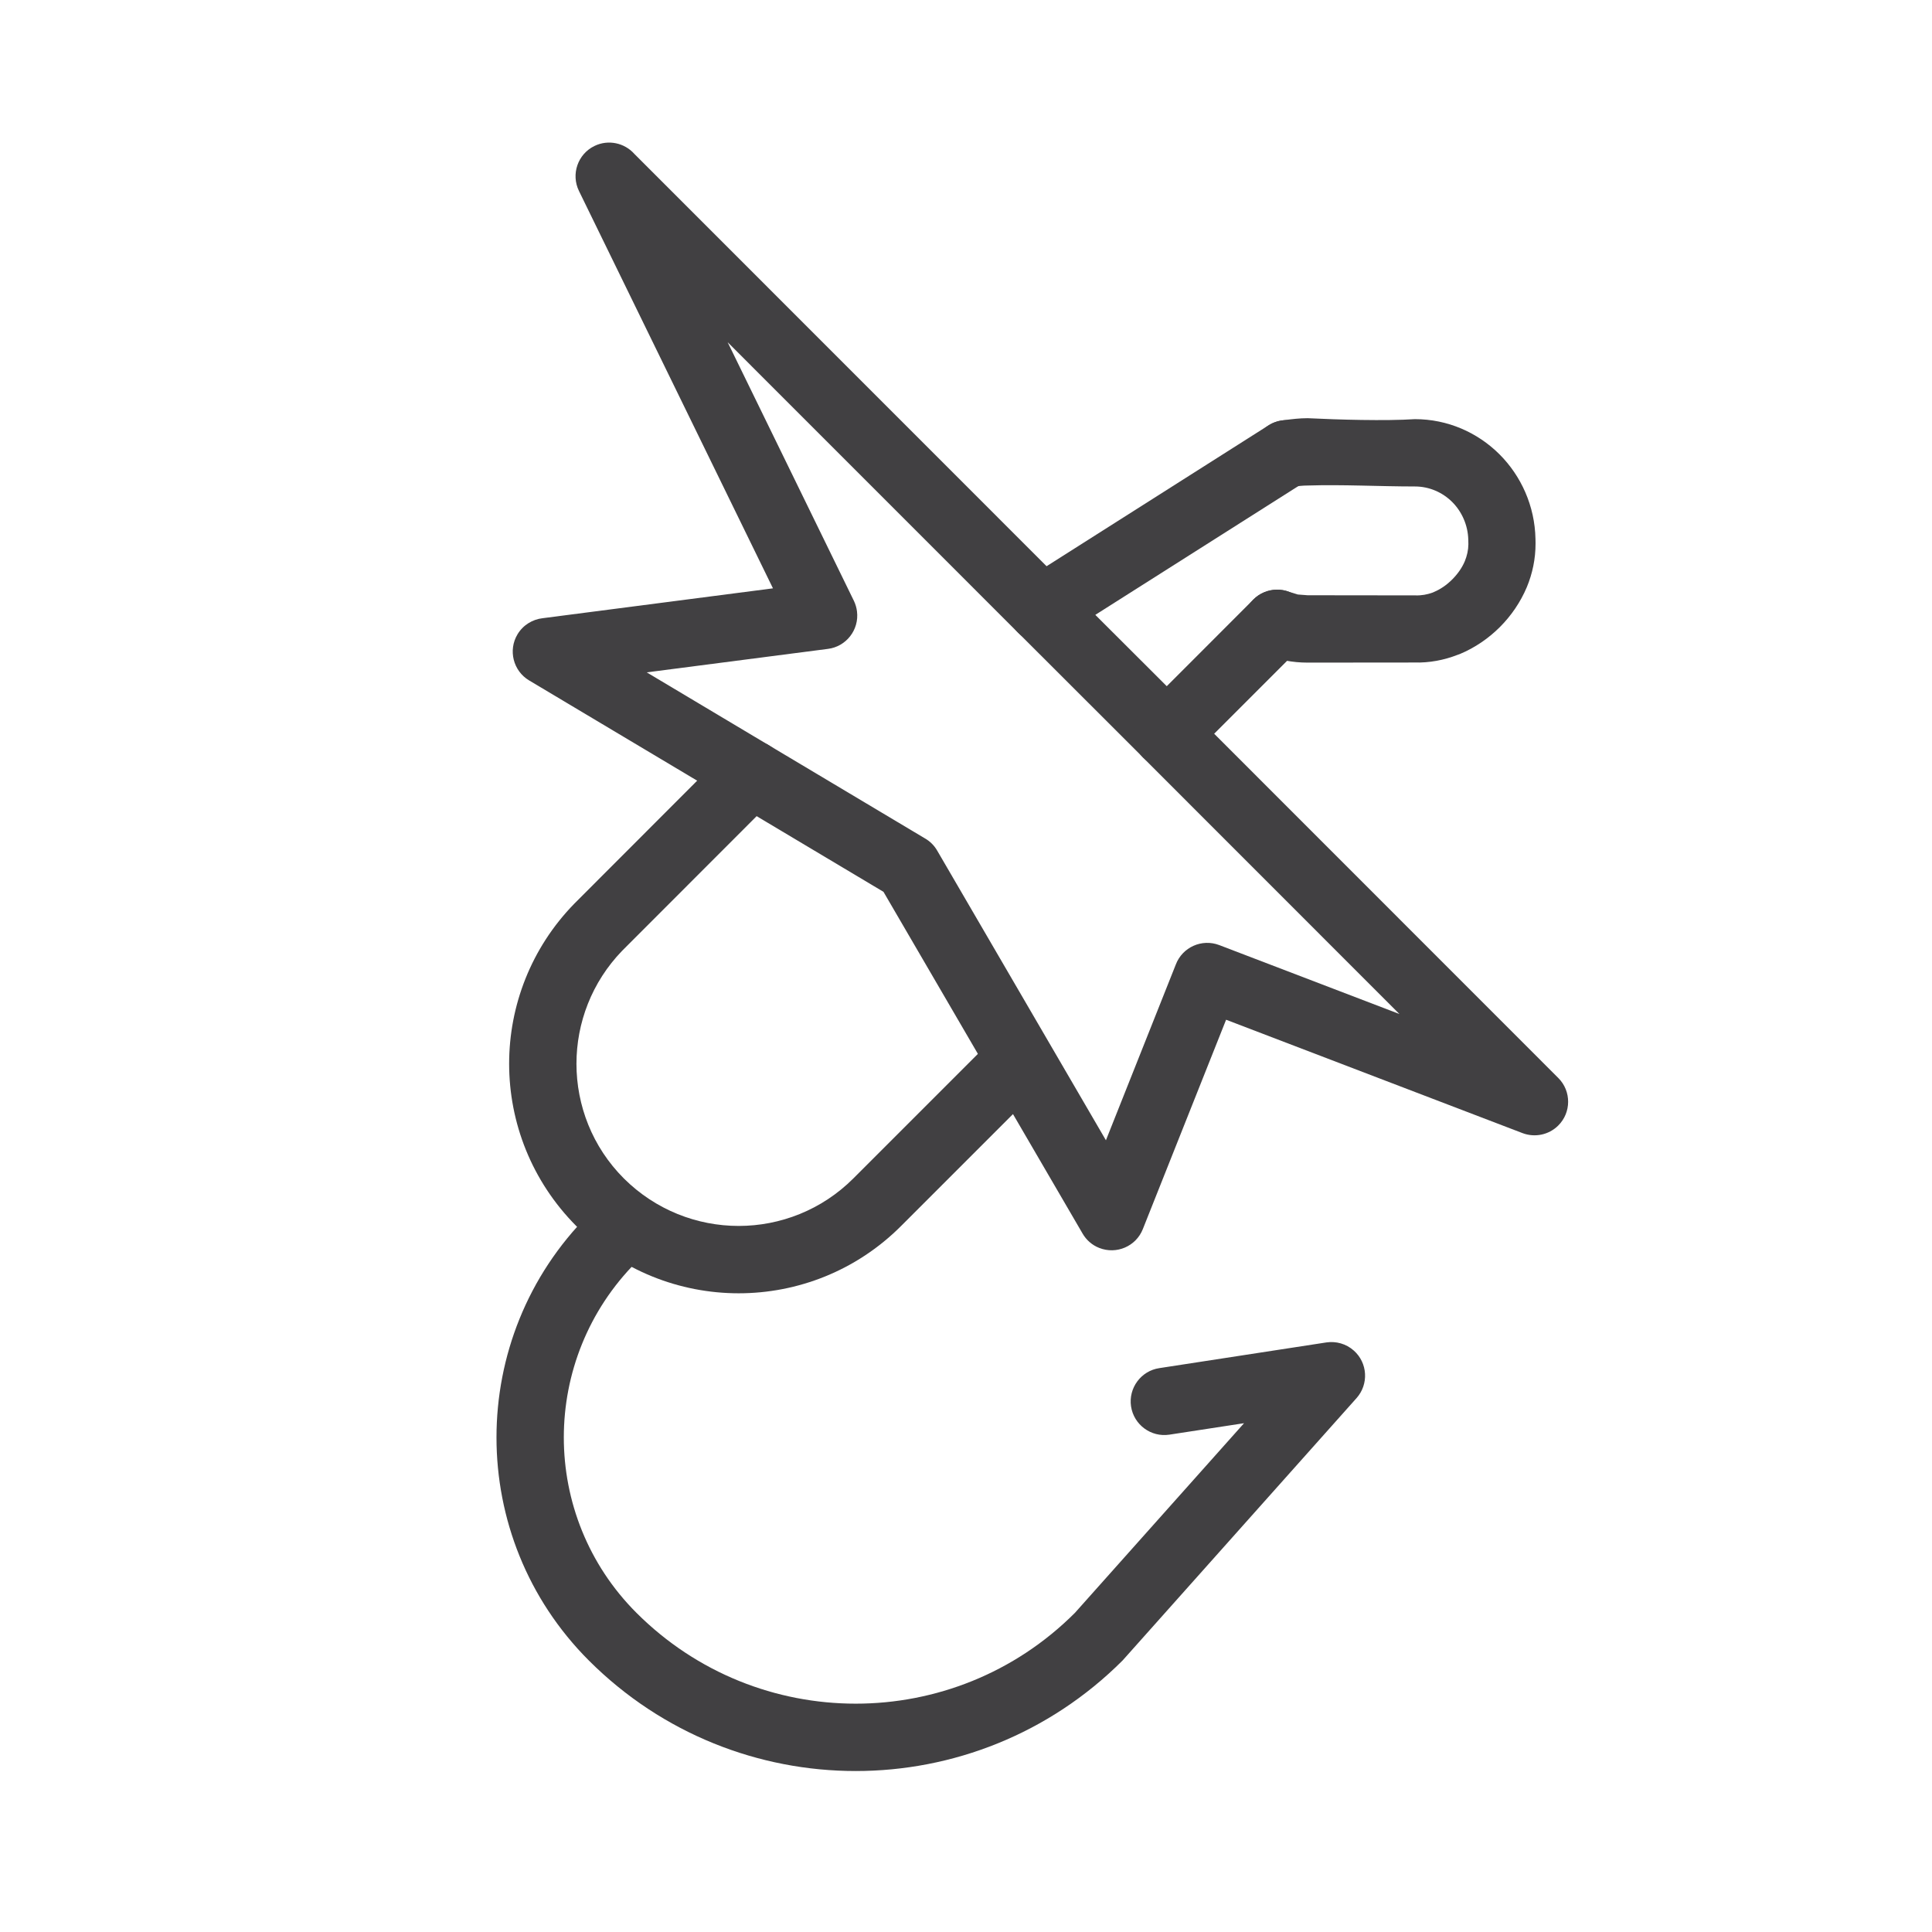
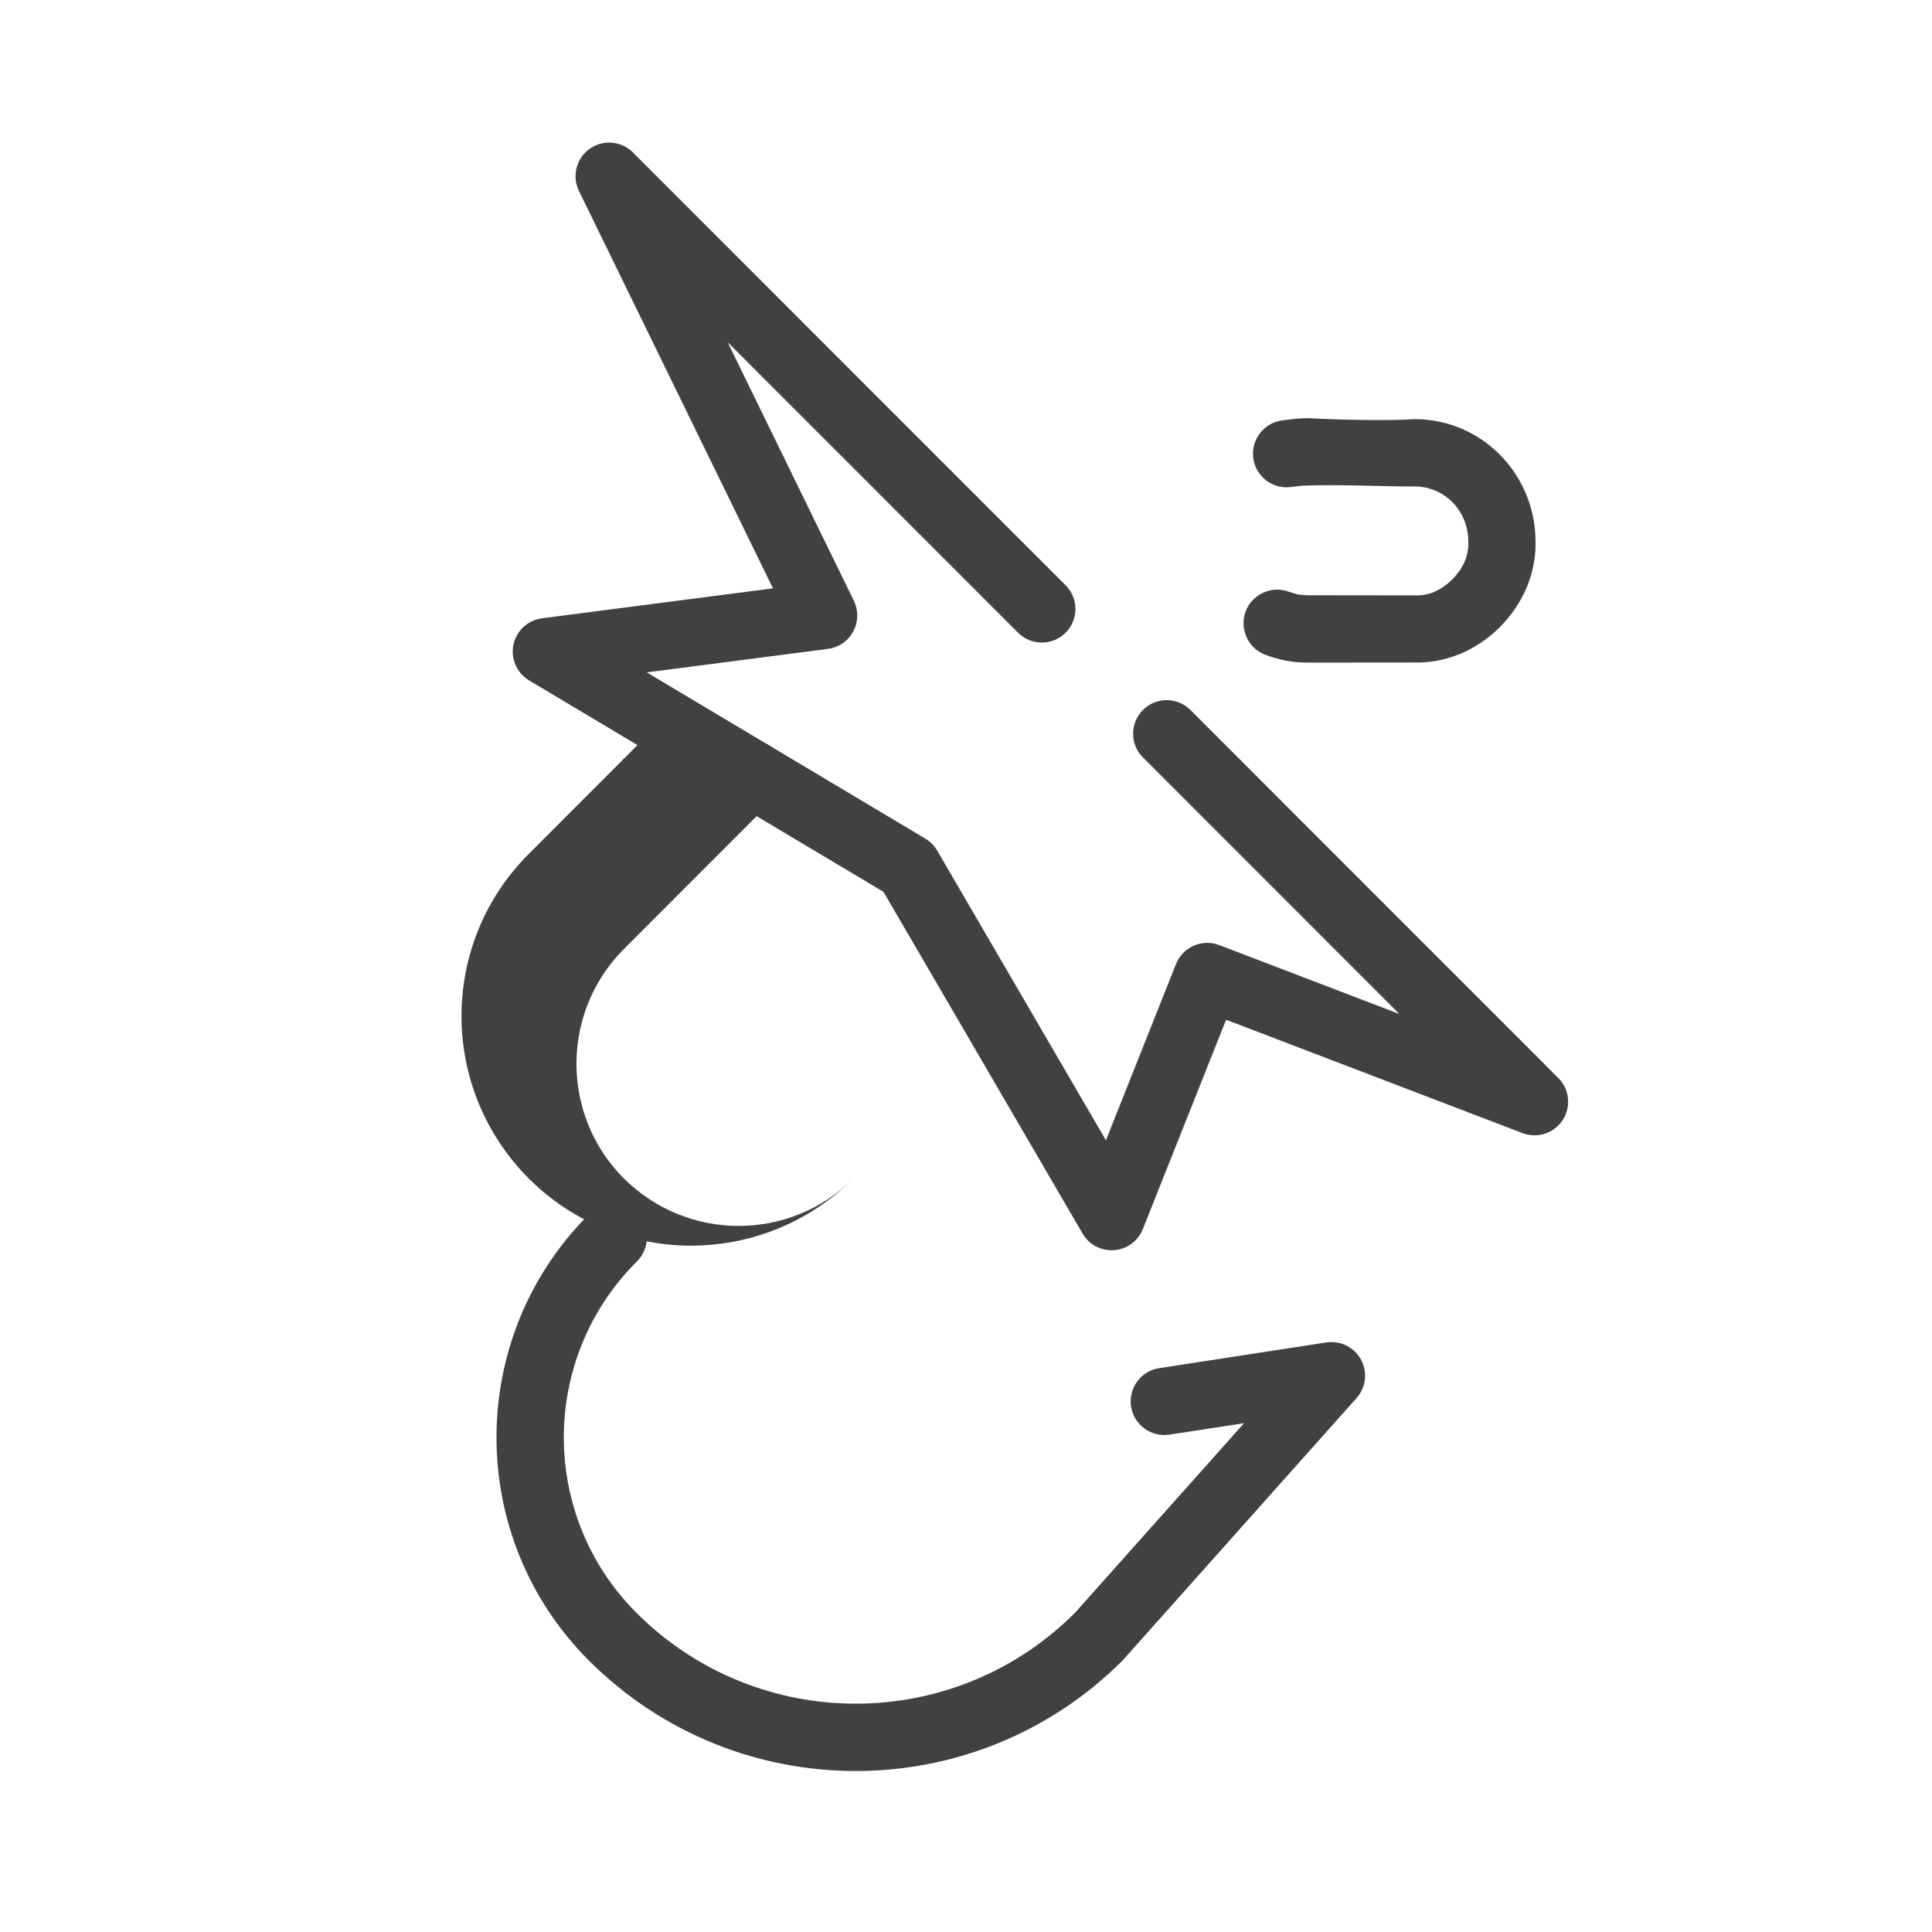
<svg xmlns="http://www.w3.org/2000/svg" xml:space="preserve" width="59px" height="59px" version="1.1" style="shape-rendering:geometricPrecision; text-rendering:geometricPrecision; image-rendering:optimizeQuality; fill-rule:evenodd; clip-rule:evenodd" viewBox="0 0 59 59">
  <defs>
    <style type="text/css">
   
    .fil0 {fill:#414042;fill-rule:nonzero}
   
  </style>
  </defs>
  <g id="Warstwa_x0020_1">
    <path class="fil0" d="M17.983 37.086c0.389,-0.41 1.037,-0.43 1.449,-0.042 0.413,0.389 0.432,1.038 0.044,1.451l-0.042 0.043c-1.476,1.48 -2.216,3.421 -2.216,5.359 0,1.937 0.74,3.878 2.218,5.356 1.851,1.85 4.275,2.774 6.696,2.774 2.42,0 4.845,-0.924 6.693,-2.772l5.166 -5.793 -2.281 0.35c-0.561,0.085 -1.085,-0.302 -1.17,-0.864 -0.083,-0.56 0.304,-1.085 0.865,-1.168l5.103 -0.785c0.291,-0.042 0.599,0.038 0.836,0.25 0.423,0.376 0.46,1.026 0.083,1.45l-7.145 8.013c-2.251,2.25 -5.201,3.376 -8.15,3.376 -2.949,0 -5.899,-1.126 -8.148,-3.374 -1.882,-1.882 -2.822,-4.348 -2.822,-6.813 0,-2.466 0.94,-4.933 2.821,-6.811z" />
-     <path class="fil0" d="M38.274 18.31c0.399,-0.401 1.05,-0.403 1.451,-0.005 0.4,0.399 0.403,1.049 0.004,1.451l-3.371 3.372c-0.399,0.401 -1.049,0.404 -1.45,0.005l-3.813 -3.809c-0.401,-0.399 -0.404,-1.049 -0.005,-1.45l0.178 -0.143 7.471 -4.742c0.478,-0.303 1.115,-0.161 1.418,0.317 0.303,0.478 0.161,1.114 -0.317,1.417l-6.391 4.054 2.182 2.178 2.643 -2.645z" />
    <path class="fil0" d="M39.436 14.872c-0.561,0.08 -1.082,-0.311 -1.162,-0.871 -0.079,-0.561 0.311,-1.082 0.873,-1.161l0.081 -0.011c0.224,-0.029 0.451,-0.058 0.705,-0.058 0.917,0.045 2.382,0.088 3.276,0.029 1.003,0 1.917,0.41 2.583,1.074 0.661,0.661 1.079,1.576 1.099,2.585l0.002 0.134c0.002,0.471 -0.095,0.924 -0.265,1.334 -0.194,0.462 -0.481,0.879 -0.823,1.221 -0.344,0.344 -0.761,0.632 -1.224,0.825l-0.07 0.025c-0.413,0.161 -0.859,0.247 -1.325,0.234l-3.253 0.003c-0.231,0 -0.456,-0.021 -0.677,-0.063 -0.226,-0.044 -0.433,-0.105 -0.63,-0.182 -0.527,-0.207 -0.786,-0.807 -0.579,-1.334 0.207,-0.526 0.807,-0.785 1.334,-0.578l0.253 0.077 0.299 0.023 3.292 0.004c0.182,0.007 0.363,-0.026 0.529,-0.087l0.039 -0.018c0.2,-0.083 0.392,-0.218 0.557,-0.383 0.164,-0.165 0.299,-0.355 0.383,-0.556 0.067,-0.163 0.107,-0.339 0.109,-0.516l-0.003 -0.143c-0.012,-0.449 -0.2,-0.858 -0.492,-1.15 -0.293,-0.291 -0.696,-0.473 -1.138,-0.473 -1.077,0 -2.208,-0.063 -3.276,-0.029 -0.156,0 -0.298,0.019 -0.439,0.036l-0.058 0.009z" />
    <path class="fil0" d="M34.901 23.129c-0.399,-0.401 -0.397,-1.051 0.005,-1.45 0.401,-0.399 1.051,-0.397 1.45,0.005l11.235 11.239c0.398,0.4 0.396,1.051 -0.005,1.449 -0.295,0.293 -0.723,0.37 -1.089,0.232l-9.054 -3.463 -2.543 6.394c-0.208,0.526 -0.804,0.782 -1.33,0.575 -0.223,-0.087 -0.398,-0.246 -0.509,-0.438l-6.081 -10.437 -10.823 -6.457c-0.485,-0.29 -0.644,-0.921 -0.354,-1.406 0.171,-0.285 0.46,-0.458 0.768,-0.493l7.034 -0.912 -5.925 -12.136c-0.248,-0.509 -0.037,-1.125 0.473,-1.373 0.423,-0.206 0.92,-0.094 1.218,0.241l13.173 13.176c0.399,0.401 0.396,1.052 -0.005,1.45 -0.401,0.399 -1.051,0.397 -1.45,-0.004l-8.868 -8.87 3.856 7.899c0.047,0.099 0.08,0.207 0.094,0.322 0.07,0.56 -0.328,1.074 -0.888,1.144l-5.533 0.717 8.494 5.069c0.152,0.086 0.283,0.213 0.376,0.374l5.153 8.846 2.134 -5.367c0.202,-0.53 0.796,-0.796 1.326,-0.594l5.502 2.105 -7.834 -7.837z" />
-     <path class="fil0" d="M22.219 22.911c0.399,-0.401 1.049,-0.403 1.45,-0.004 0.401,0.398 0.404,1.049 0.005,1.449l-4.674 4.678c-0.929,0.96 -1.396,2.207 -1.396,3.451 0,1.268 0.482,2.537 1.448,3.503 0.97,0.965 2.239,1.45 3.506,1.45 1.266,0 2.536,-0.485 3.502,-1.451l4.162 -4.162c0.401,-0.4 1.053,-0.4 1.455,0 0.401,0.401 0.401,1.054 0,1.455l-4.162 4.162c-1.367,1.367 -3.163,2.053 -4.957,2.053 -1.795,0 -3.59,-0.686 -4.958,-2.053 -1.367,-1.374 -2.052,-3.167 -2.052,-4.957 0,-1.763 0.665,-3.531 1.992,-4.89l4.679 -4.684z" />
+     <path class="fil0" d="M22.219 22.911c0.399,-0.401 1.049,-0.403 1.45,-0.004 0.401,0.398 0.404,1.049 0.005,1.449l-4.674 4.678c-0.929,0.96 -1.396,2.207 -1.396,3.451 0,1.268 0.482,2.537 1.448,3.503 0.97,0.965 2.239,1.45 3.506,1.45 1.266,0 2.536,-0.485 3.502,-1.451l4.162 -4.162l-4.162 4.162c-1.367,1.367 -3.163,2.053 -4.957,2.053 -1.795,0 -3.59,-0.686 -4.958,-2.053 -1.367,-1.374 -2.052,-3.167 -2.052,-4.957 0,-1.763 0.665,-3.531 1.992,-4.89l4.679 -4.684z" />
  </g>
</svg>